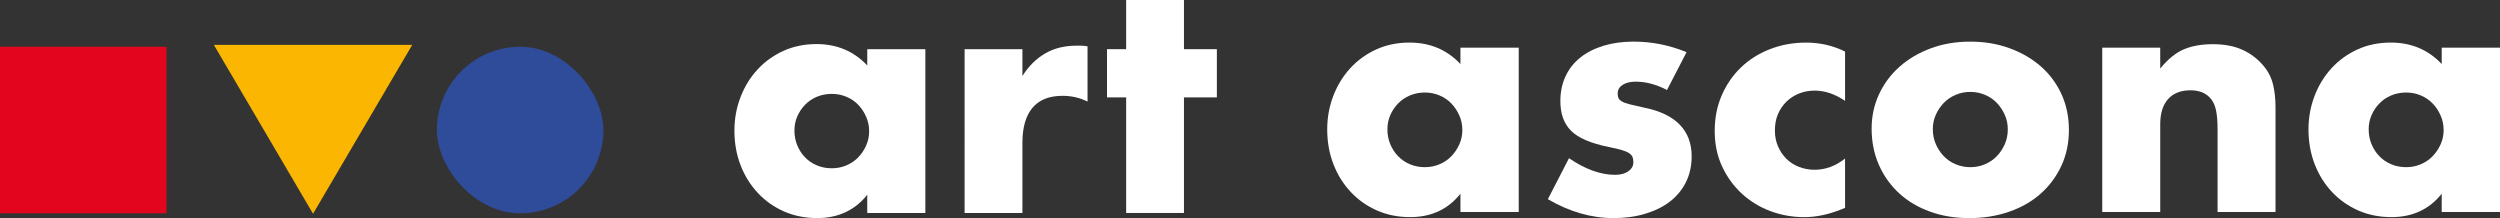
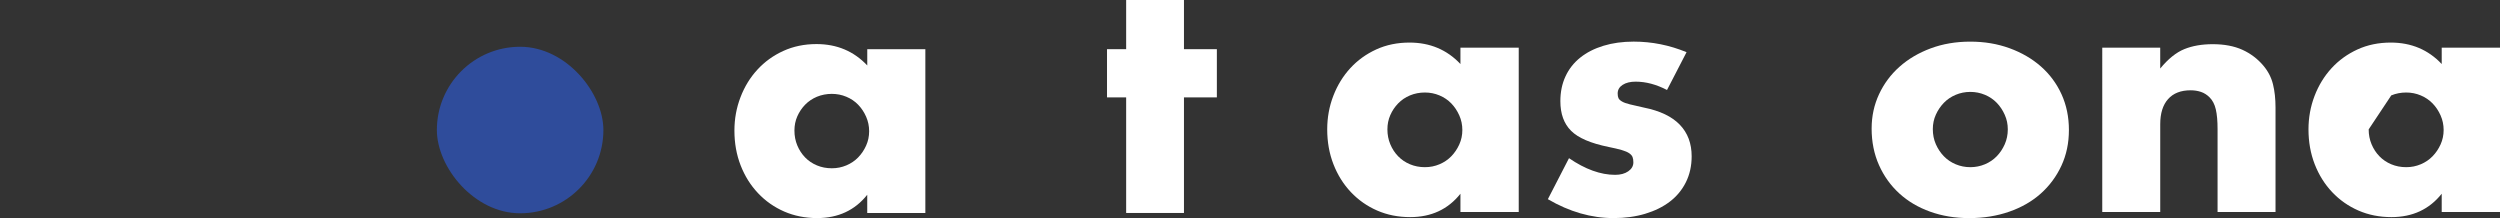
<svg xmlns="http://www.w3.org/2000/svg" id="Ebene_2" viewBox="0 0 1116.36 97.38">
  <rect x="0" y="0" width="1116.36" height="97.38" fill="#333333" stroke="none" />
  <defs>
    <style>.cls-1{fill:#fab600;}.cls-2{fill:#fff;}.cls-3{fill:#e3051d;}.cls-4{fill:#2f4c9b;}</style>
  </defs>
  <g id="Ebene_1-2">
    <path class="cls-2" d="m652.15,21.3h26.03v73.36h-26.03v-8.15c-5.53,6.96-13.01,10.44-22.45,10.44-5.34,0-10.25-.98-14.73-2.93-4.48-1.95-8.39-4.69-11.73-8.22-3.34-3.53-5.93-7.67-7.79-12.44-1.86-4.77-2.79-9.96-2.79-15.59,0-5.24.9-10.23,2.72-14.95,1.81-4.72,4.34-8.84,7.58-12.37,3.24-3.53,7.1-6.31,11.58-8.37,4.48-2.05,9.44-3.07,14.87-3.07,9.15,0,16.73,3.2,22.74,9.58v-7.29Zm-32.61,36.47c0,2.38.43,4.6,1.29,6.65.86,2.05,2.02,3.84,3.5,5.36,1.48,1.53,3.24,2.72,5.29,3.58,2.05.86,4.27,1.29,6.65,1.29s4.46-.43,6.51-1.29c2.05-.86,3.81-2.05,5.29-3.58,1.48-1.52,2.67-3.29,3.57-5.29.91-2,1.36-4.15,1.36-6.44s-.45-4.46-1.36-6.51c-.91-2.05-2.1-3.84-3.57-5.36-1.48-1.52-3.24-2.72-5.29-3.58-2.05-.86-4.22-1.29-6.51-1.29s-4.6.43-6.65,1.29c-2.05.86-3.81,2.05-5.29,3.58-1.48,1.53-2.65,3.27-3.5,5.22-.86,1.96-1.29,4.08-1.29,6.36Z" />
    <path class="cls-2" d="m744.39,40.18c-4.77-2.48-9.44-3.72-14.02-3.72-2.38,0-4.31.48-5.79,1.43-1.48.95-2.22,2.24-2.22,3.86,0,.86.12,1.55.36,2.07.24.52.76,1.03,1.57,1.5.81.48,2,.91,3.58,1.29,1.57.38,3.65.86,6.22,1.43,7.15,1.43,12.49,3.98,16.02,7.65,3.53,3.67,5.29,8.37,5.29,14.09,0,4.29-.86,8.15-2.57,11.58s-4.1,6.32-7.15,8.65c-3.05,2.34-6.72,4.15-11.01,5.44-4.29,1.29-9.01,1.93-14.16,1.93-9.92,0-19.69-2.81-29.32-8.44l9.44-18.31c7.24,4.96,14.11,7.44,20.59,7.44,2.38,0,4.34-.52,5.86-1.57,1.52-1.05,2.29-2.38,2.29-4,0-.95-.12-1.74-.36-2.36-.24-.62-.74-1.19-1.5-1.72-.76-.52-1.88-1-3.36-1.43-1.48-.43-3.41-.88-5.79-1.36-8.01-1.62-13.61-4.03-16.8-7.22-3.2-3.19-4.79-7.6-4.79-13.23,0-4.1.76-7.79,2.29-11.08,1.52-3.29,3.72-6.08,6.58-8.37,2.86-2.29,6.31-4.05,10.37-5.29,4.05-1.24,8.56-1.86,13.51-1.86,8.1,0,15.97,1.57,23.6,4.72l-8.72,16.87Z" />
-     <path class="cls-2" d="m823.9,45.04c-4.48-3.05-9.01-4.58-13.59-4.58-2.48,0-4.79.43-6.94,1.29-2.15.86-4.03,2.07-5.65,3.65-1.62,1.57-2.88,3.43-3.79,5.58-.91,2.14-1.36,4.55-1.36,7.22s.45,4.93,1.36,7.08c.91,2.15,2.15,4,3.72,5.58s3.45,2.79,5.65,3.65c2.19.86,4.53,1.29,7.01,1.29,4.86,0,9.39-1.67,13.59-5.01v22.02c-6.39,2.76-12.44,4.15-18.16,4.15-5.34,0-10.42-.91-15.23-2.72-4.82-1.81-9.06-4.41-12.73-7.79-3.67-3.38-6.6-7.44-8.8-12.16-2.19-4.72-3.29-9.99-3.29-15.8s1.05-11.13,3.15-15.95c2.1-4.81,4.96-8.96,8.58-12.44,3.62-3.48,7.94-6.2,12.94-8.15,5-1.95,10.37-2.93,16.09-2.93,6.29,0,12.11,1.34,17.45,4v22.02Z" />
    <path class="cls-2" d="m835.77,57.34c0-5.43,1.1-10.51,3.29-15.23,2.19-4.72,5.24-8.82,9.15-12.3,3.91-3.48,8.56-6.22,13.94-8.22,5.39-2,11.27-3,17.66-3s12.13.98,17.52,2.93c5.39,1.96,10.06,4.67,14.02,8.15,3.95,3.48,7.03,7.63,9.22,12.44,2.19,4.82,3.29,10.13,3.29,15.95s-1.12,11.13-3.36,15.95c-2.24,4.82-5.32,8.96-9.22,12.44-3.91,3.48-8.6,6.17-14.09,8.08-5.48,1.91-11.42,2.86-17.81,2.86s-12.11-.95-17.45-2.86c-5.34-1.91-9.94-4.62-13.8-8.15-3.86-3.53-6.89-7.74-9.08-12.66-2.19-4.91-3.29-10.37-3.29-16.37Zm27.32.29c0,2.48.45,4.74,1.36,6.79.91,2.05,2.1,3.84,3.58,5.36,1.48,1.53,3.24,2.72,5.29,3.58,2.05.86,4.22,1.29,6.51,1.29s4.46-.43,6.51-1.29c2.05-.86,3.81-2.05,5.29-3.58,1.48-1.52,2.67-3.31,3.58-5.36.9-2.05,1.36-4.27,1.36-6.65s-.45-4.46-1.36-6.51c-.91-2.05-2.1-3.84-3.58-5.36-1.48-1.52-3.24-2.72-5.29-3.57-2.05-.86-4.22-1.29-6.51-1.29s-4.46.43-6.51,1.29c-2.05.86-3.81,2.05-5.29,3.57-1.48,1.53-2.67,3.29-3.58,5.29-.91,2-1.36,4.15-1.36,6.44Z" />
    <path class="cls-2" d="m938.74,21.3h25.89v9.3c3.53-4.29,7.1-7.17,10.73-8.65,3.62-1.48,7.86-2.22,12.73-2.22,5.15,0,9.56.84,13.23,2.5,3.67,1.67,6.79,4.03,9.37,7.08,2.1,2.48,3.53,5.24,4.29,8.29.76,3.05,1.14,6.53,1.14,10.44v46.62h-25.88v-37.04c0-3.62-.26-6.55-.79-8.8-.52-2.24-1.45-4.03-2.79-5.36-1.14-1.14-2.43-1.95-3.86-2.43-1.43-.48-2.96-.71-4.58-.71-4.39,0-7.75,1.31-10.08,3.93-2.34,2.62-3.5,6.36-3.5,11.23v39.18h-25.89V21.3Z" />
-     <path class="cls-2" d="m1090.33,21.3h26.03v73.36h-26.03v-8.15c-5.53,6.96-13.01,10.44-22.45,10.44-5.34,0-10.25-.98-14.73-2.93-4.48-1.95-8.39-4.69-11.73-8.22-3.34-3.53-5.93-7.67-7.79-12.44-1.86-4.77-2.79-9.96-2.79-15.59,0-5.24.91-10.23,2.72-14.95,1.81-4.72,4.34-8.84,7.58-12.37,3.24-3.53,7.1-6.31,11.58-8.37,4.48-2.05,9.44-3.07,14.87-3.07,9.15,0,16.73,3.2,22.74,9.58v-7.29Zm-32.61,36.47c0,2.38.43,4.6,1.29,6.65.86,2.05,2.02,3.84,3.5,5.36,1.48,1.53,3.24,2.72,5.29,3.58,2.05.86,4.26,1.29,6.65,1.29s4.46-.43,6.51-1.29c2.05-.86,3.81-2.05,5.29-3.58,1.48-1.52,2.67-3.29,3.58-5.29.9-2,1.36-4.15,1.36-6.44s-.45-4.46-1.36-6.51c-.91-2.05-2.1-3.84-3.58-5.36-1.48-1.52-3.24-2.72-5.29-3.58-2.05-.86-4.22-1.29-6.51-1.29s-4.6.43-6.65,1.29c-2.05.86-3.82,2.05-5.29,3.58-1.48,1.53-2.65,3.27-3.5,5.22-.86,1.96-1.29,4.08-1.29,6.36Z" />
+     <path class="cls-2" d="m1090.33,21.3h26.03v73.36h-26.03v-8.15c-5.53,6.96-13.01,10.44-22.45,10.44-5.34,0-10.25-.98-14.73-2.93-4.48-1.95-8.39-4.69-11.73-8.22-3.34-3.53-5.93-7.67-7.79-12.44-1.86-4.77-2.79-9.96-2.79-15.59,0-5.24.91-10.23,2.72-14.95,1.81-4.72,4.34-8.84,7.58-12.37,3.24-3.53,7.1-6.31,11.58-8.37,4.48-2.05,9.44-3.07,14.87-3.07,9.15,0,16.73,3.2,22.74,9.58v-7.29Zm-32.61,36.47c0,2.38.43,4.6,1.29,6.65.86,2.05,2.02,3.84,3.5,5.36,1.48,1.53,3.24,2.72,5.29,3.58,2.05.86,4.26,1.29,6.65,1.29s4.46-.43,6.51-1.29c2.05-.86,3.81-2.05,5.29-3.58,1.48-1.52,2.67-3.29,3.58-5.29.9-2,1.36-4.15,1.36-6.44s-.45-4.46-1.36-6.51c-.91-2.05-2.1-3.84-3.58-5.36-1.48-1.52-3.24-2.72-5.29-3.58-2.05-.86-4.22-1.29-6.51-1.29s-4.6.43-6.65,1.29Z" />
    <path class="cls-2" d="m387.26,21.96h25.95v73.14h-25.95v-8.13c-5.51,6.94-12.97,10.41-22.38,10.41-5.32,0-10.22-.98-14.69-2.92-4.47-1.95-8.37-4.68-11.69-8.2-3.33-3.52-5.92-7.65-7.77-12.4-1.85-4.75-2.78-9.93-2.78-15.54,0-5.23.9-10.19,2.71-14.9,1.8-4.71,4.32-8.82,7.56-12.33,3.23-3.52,7.08-6.3,11.55-8.34,4.47-2.04,9.41-3.07,14.83-3.07,9.13,0,16.68,3.19,22.67,9.55v-7.27Zm-32.51,36.36c0,2.38.43,4.59,1.28,6.63.86,2.05,2.02,3.83,3.49,5.35,1.47,1.52,3.23,2.71,5.28,3.56,2.04.86,4.25,1.28,6.63,1.28s4.44-.43,6.49-1.28c2.04-.86,3.8-2.04,5.28-3.56,1.47-1.52,2.66-3.28,3.56-5.28.9-2,1.35-4.13,1.35-6.42s-.45-4.44-1.35-6.49c-.9-2.04-2.09-3.83-3.56-5.35-1.47-1.52-3.23-2.71-5.28-3.56-2.05-.86-4.21-1.28-6.49-1.28s-4.59.43-6.63,1.28c-2.05.86-3.8,2.05-5.28,3.56-1.47,1.52-2.64,3.26-3.49,5.2-.86,1.95-1.28,4.06-1.28,6.34Z" />
-     <path class="cls-2" d="m430.74,21.96h25.81v11.98c2.76-4.37,6.13-7.72,10.12-10.05,3.99-2.33,8.65-3.49,13.97-3.49h2.21c.81,0,1.73.1,2.78.29v24.67c-3.42-1.71-7.13-2.57-11.12-2.57-5.99,0-10.48,1.78-13.47,5.35-2.99,3.56-4.49,8.77-4.49,15.61v31.37h-25.81V21.96Z" />
    <path class="cls-2" d="m528.69,43.49v51.61h-25.81v-51.61h-8.55v-21.53h8.55V0h25.81v21.96h14.69v21.53h-14.69Z" />
-     <rect class="cls-3" y="20.88" width="74.36" height="74.36" />
-     <polygon class="cls-1" points="139.79 95.45 184.08 20.04 95.5 20.04 139.79 95.45" />
    <rect class="cls-4" x="195.08" y="20.88" width="74.36" height="74.36" rx="37.18" ry="37.18" />
  </g>
</svg>